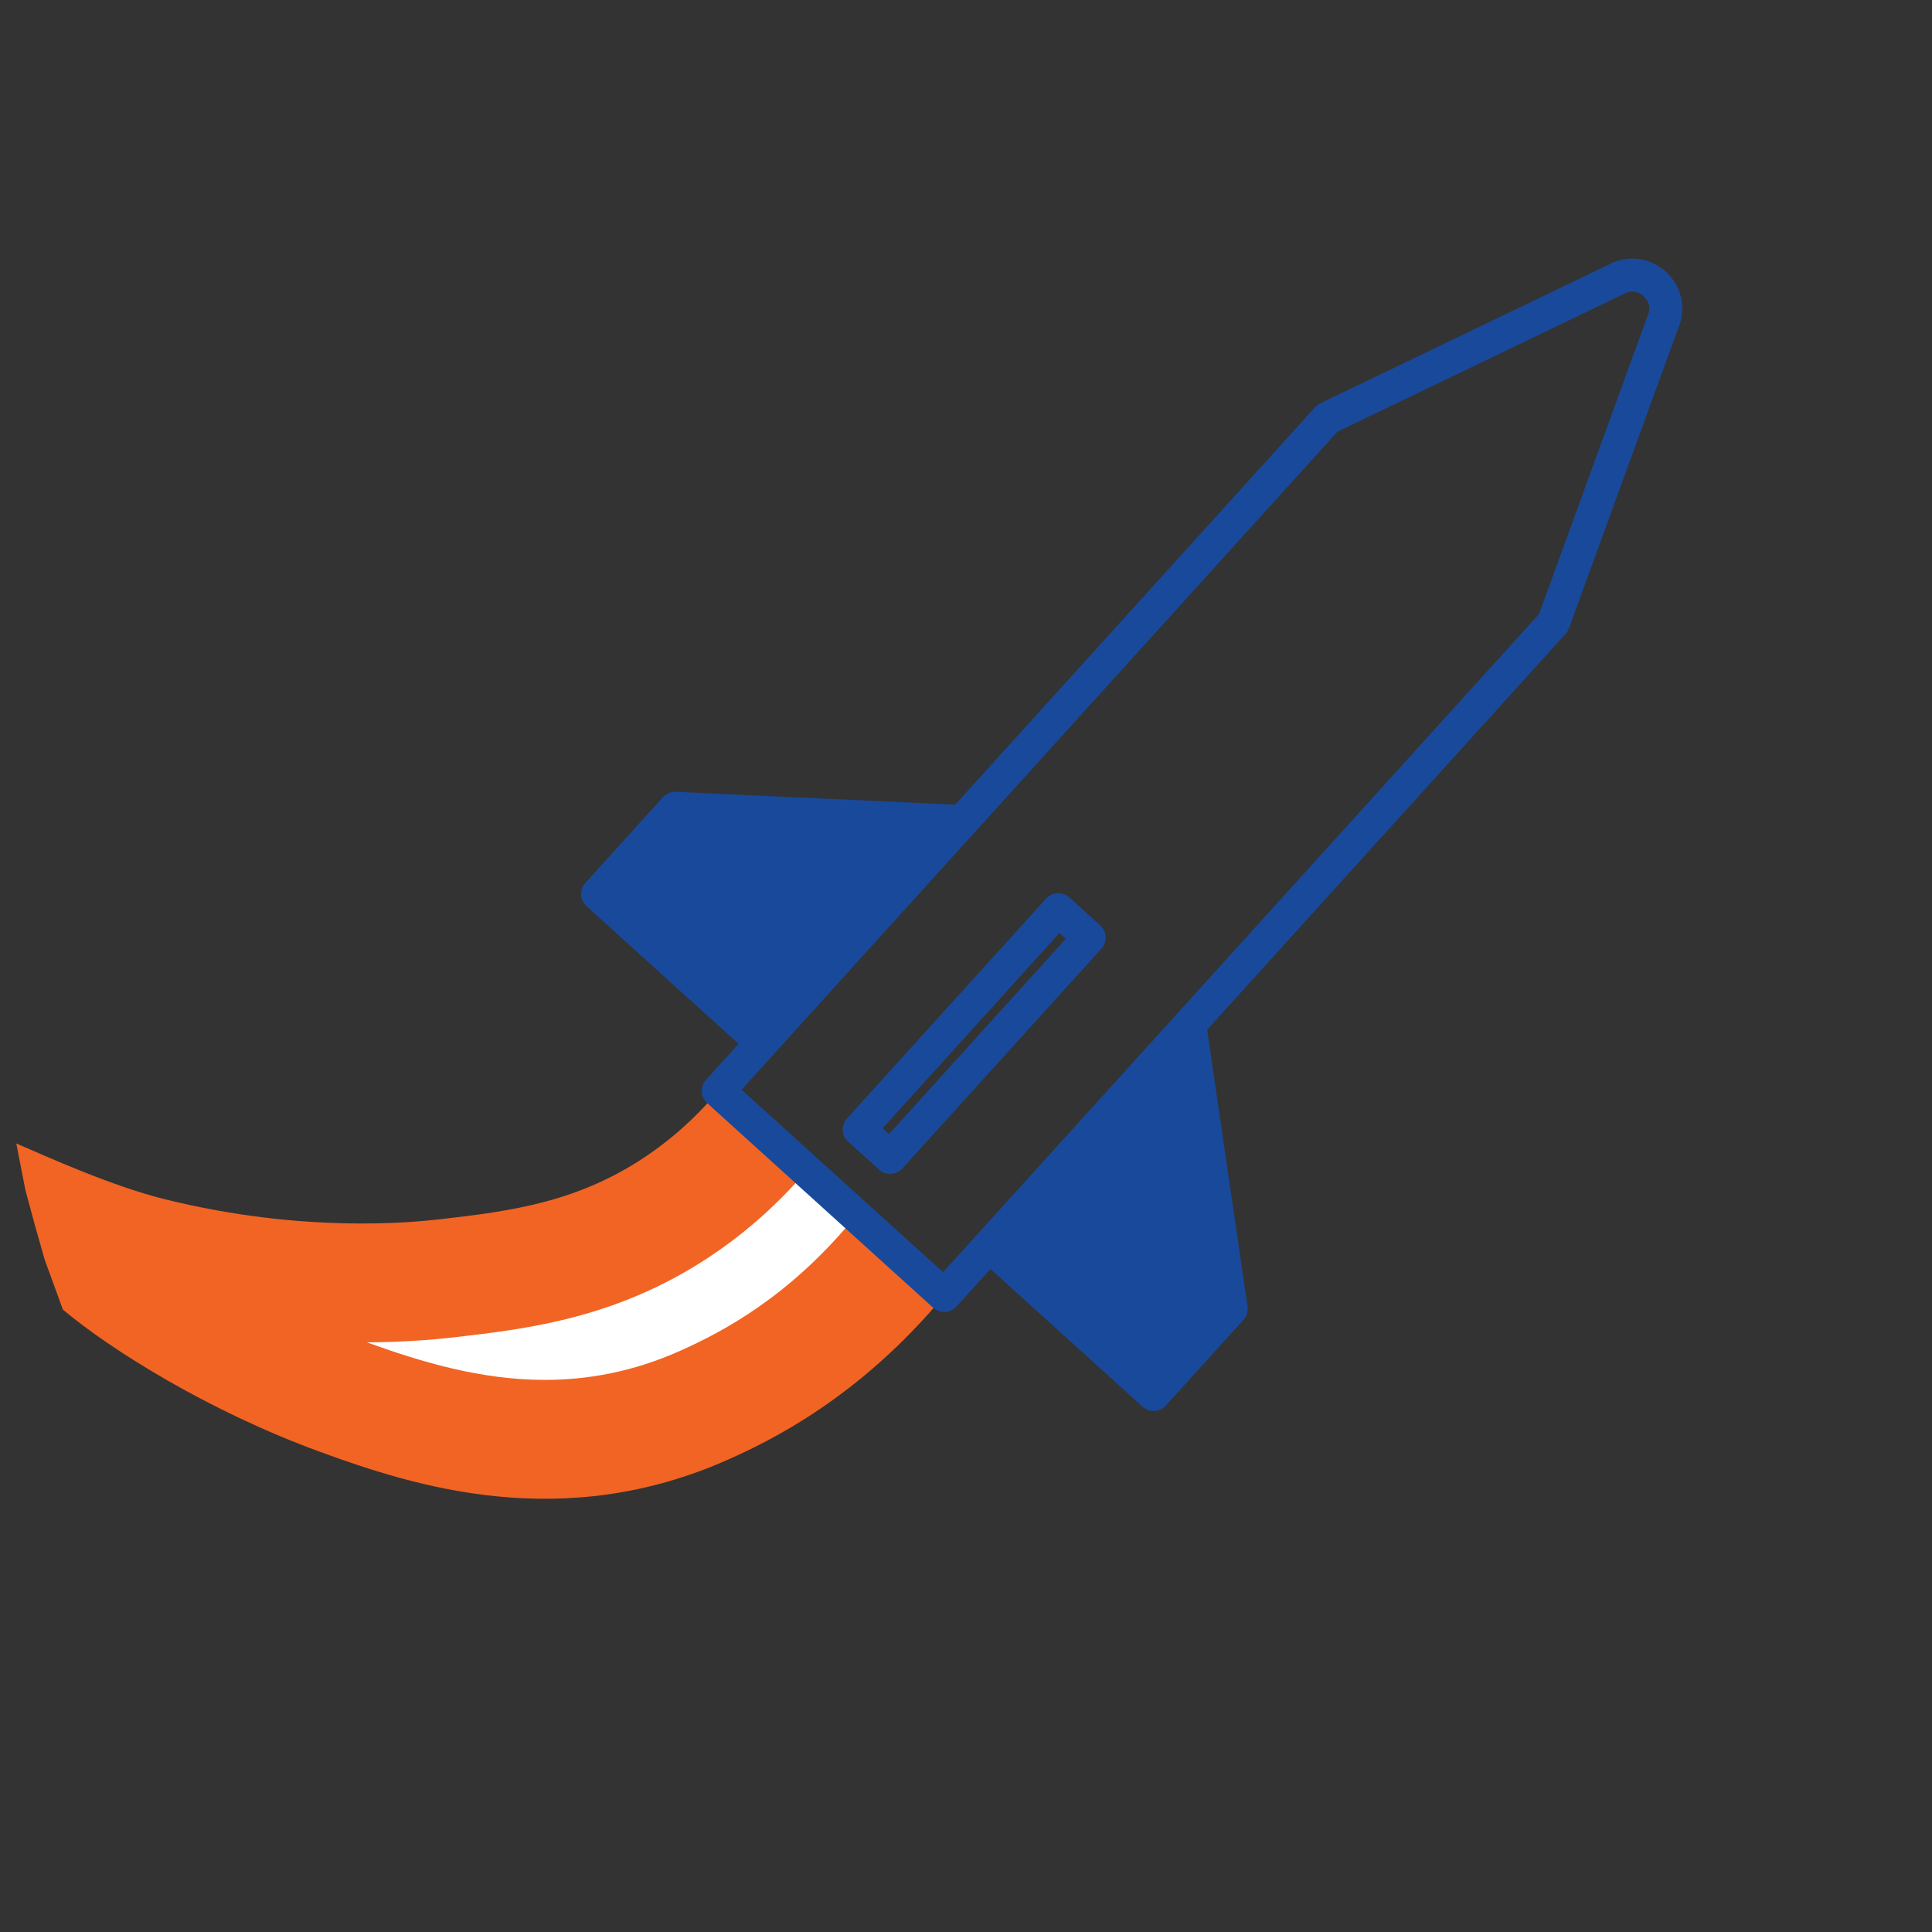
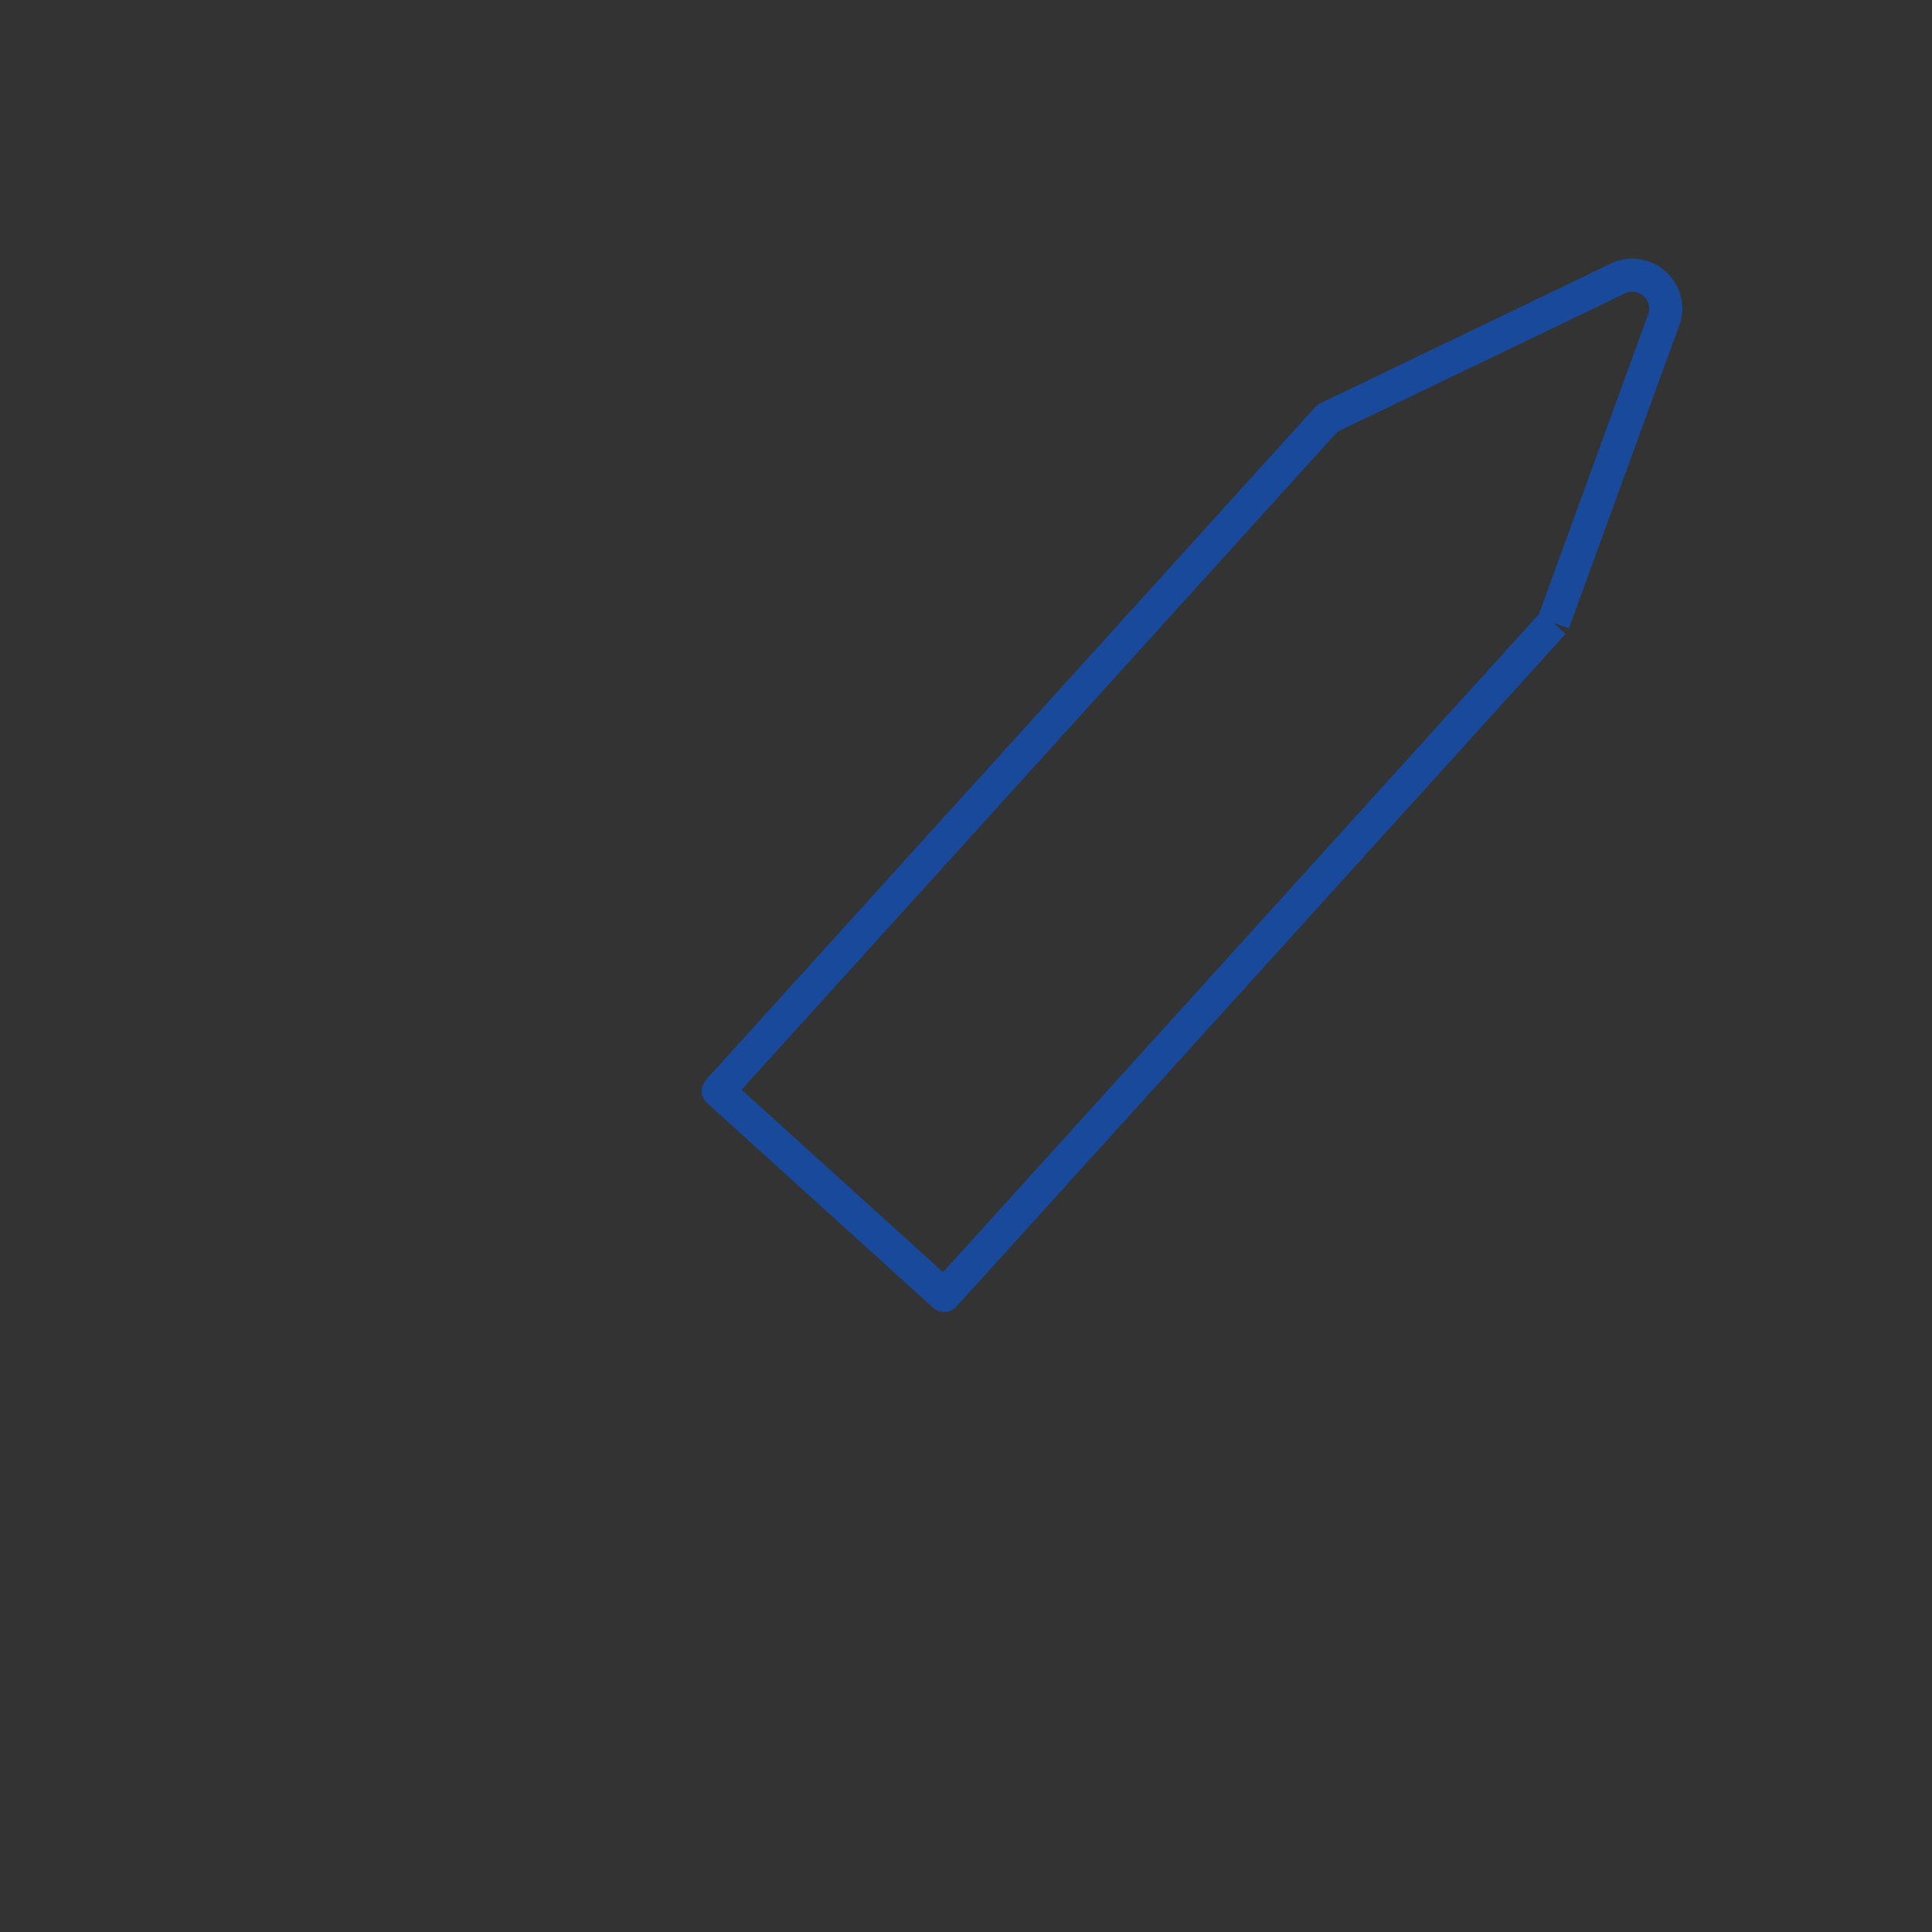
<svg xmlns="http://www.w3.org/2000/svg" id="Aerospace" viewBox="0 0 468 468">
  <rect x="0" y="0" width="468" height="468" fill="#333333" stroke="none" />
  <defs>
    <style>      .cls-1 {        fill: #fff;      }      .cls-2 {        fill: #19499a;      }      .cls-2, .cls-3 {        stroke: #19499a;        stroke-linejoin: round;        stroke-width: 8px;      }      .cls-4 {        fill: #f26423;      }      .cls-3 {        fill: none;      }    </style>
  </defs>
-   <path class="cls-4" d="M228.72,313.82c-20.67,24.91-42.45,35.32-52.14,39.65-40.4,18.08-76.24,6.55-99.1-1.8-26.97-9.85-50.65-24.7-62.24-34.43l-4.4-12.06c-3.58-12.57-1.11-3.73-4.69-16.93l-2.2-11.26c7.5,3.23,23.01,10.3,36.14,13.55,33.18,8.19,59.33,5.63,66.48,4.81,17.17-1.97,33.89-4.09,50.9-15.93,7.61-5.29,13.01-10.95,16.53-15.16" />
-   <path class="cls-1" d="M196.08,282.74c-6.51,7.77-13.97,14.61-22.17,20.32-23.31,16.22-45.91,18.81-64.06,20.9-5.14.59-12.28,1.16-20.96,1.21,13.08,4.72,27.5,9.09,43.1,9.09,10.44,0,21.4-1.96,32.84-7.08,10.51-4.7,26.27-13.11,41.74-31.76" />
  <g>
-     <path class="cls-3" d="M376.29,150.86l26.95-74.02c1.65-6.36-4.52-11.95-10.69-9.68l-71,34.14-147.56,162.95,54.73,49.56,147.56-162.95Z" />
-     <polyline class="cls-2" points="239.65 301.75 279.45 337.79 298.24 317.04 288.18 248.16" />
-     <polyline class="cls-2" points="184.56 252.59 144.76 216.55 163.55 195.8 233.09 199" />
-     <rect class="cls-3" x="200.08" y="245.32" width="71.82" height="10.08" transform="translate(-107.99 257.25) rotate(-47.84)" />
+     <path class="cls-3" d="M376.29,150.86l26.95-74.02c1.65-6.36-4.52-11.95-10.69-9.68l-71,34.14-147.56,162.95,54.73,49.56,147.56-162.95" />
  </g>
</svg>